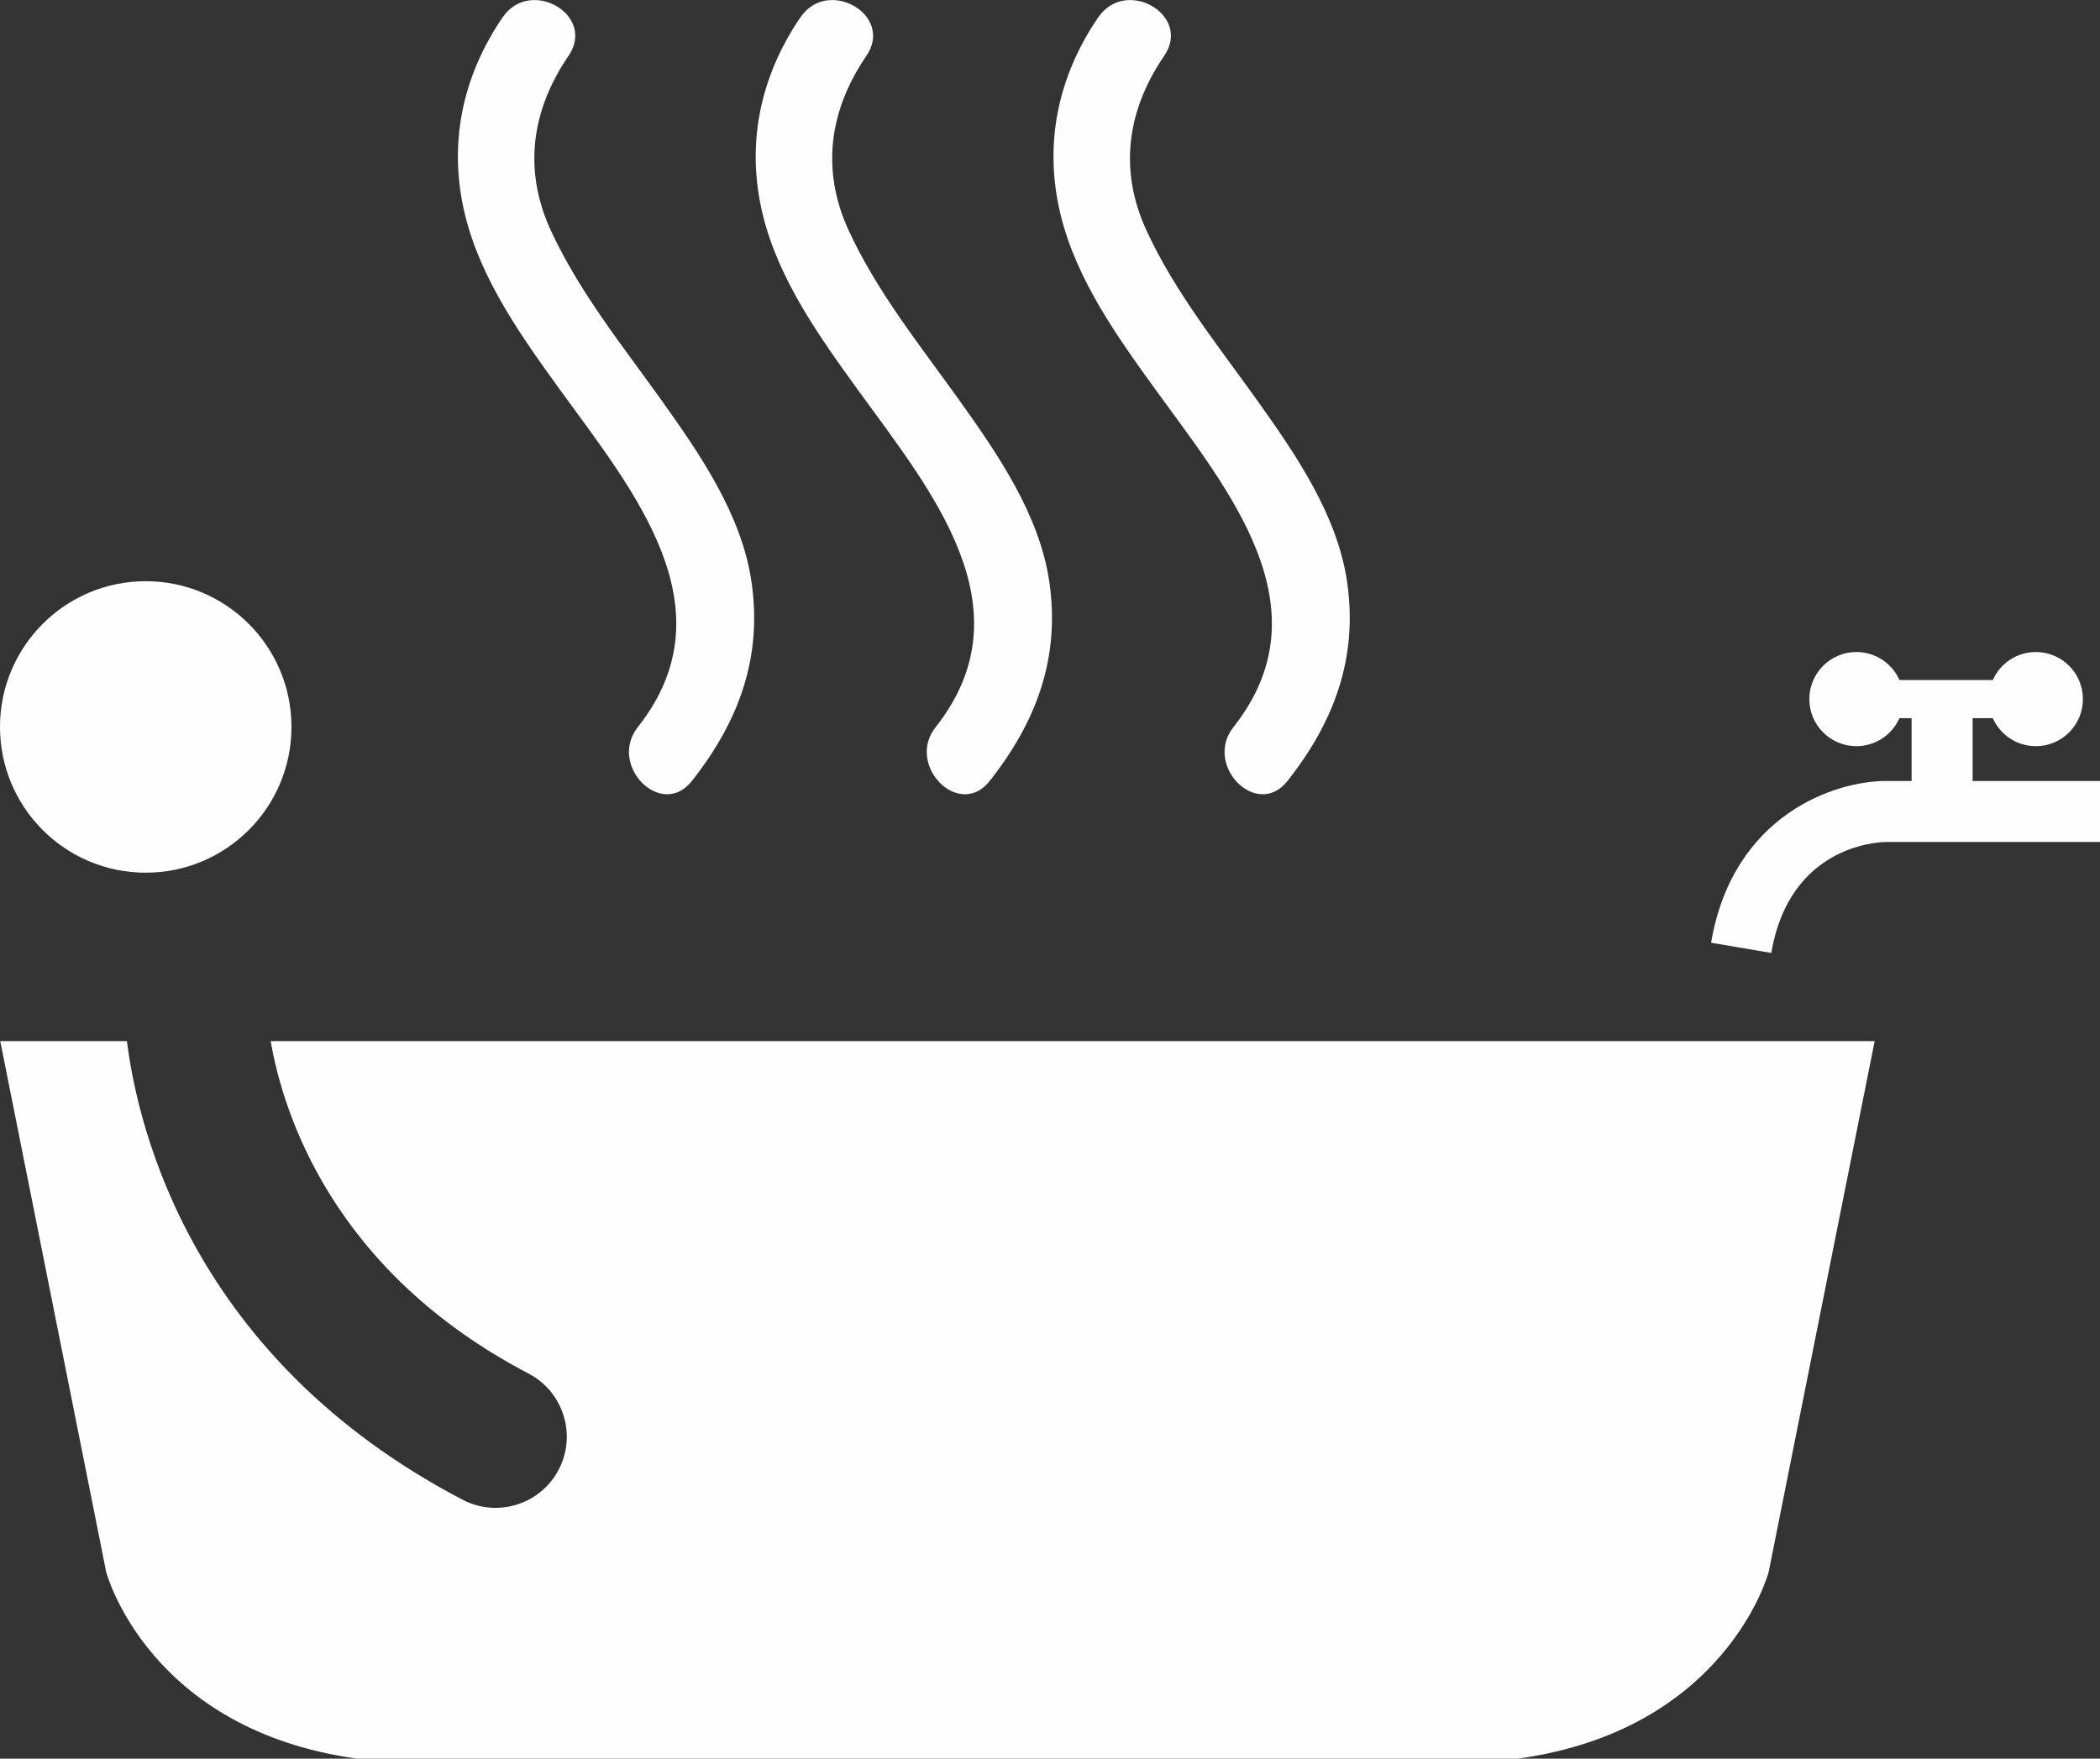
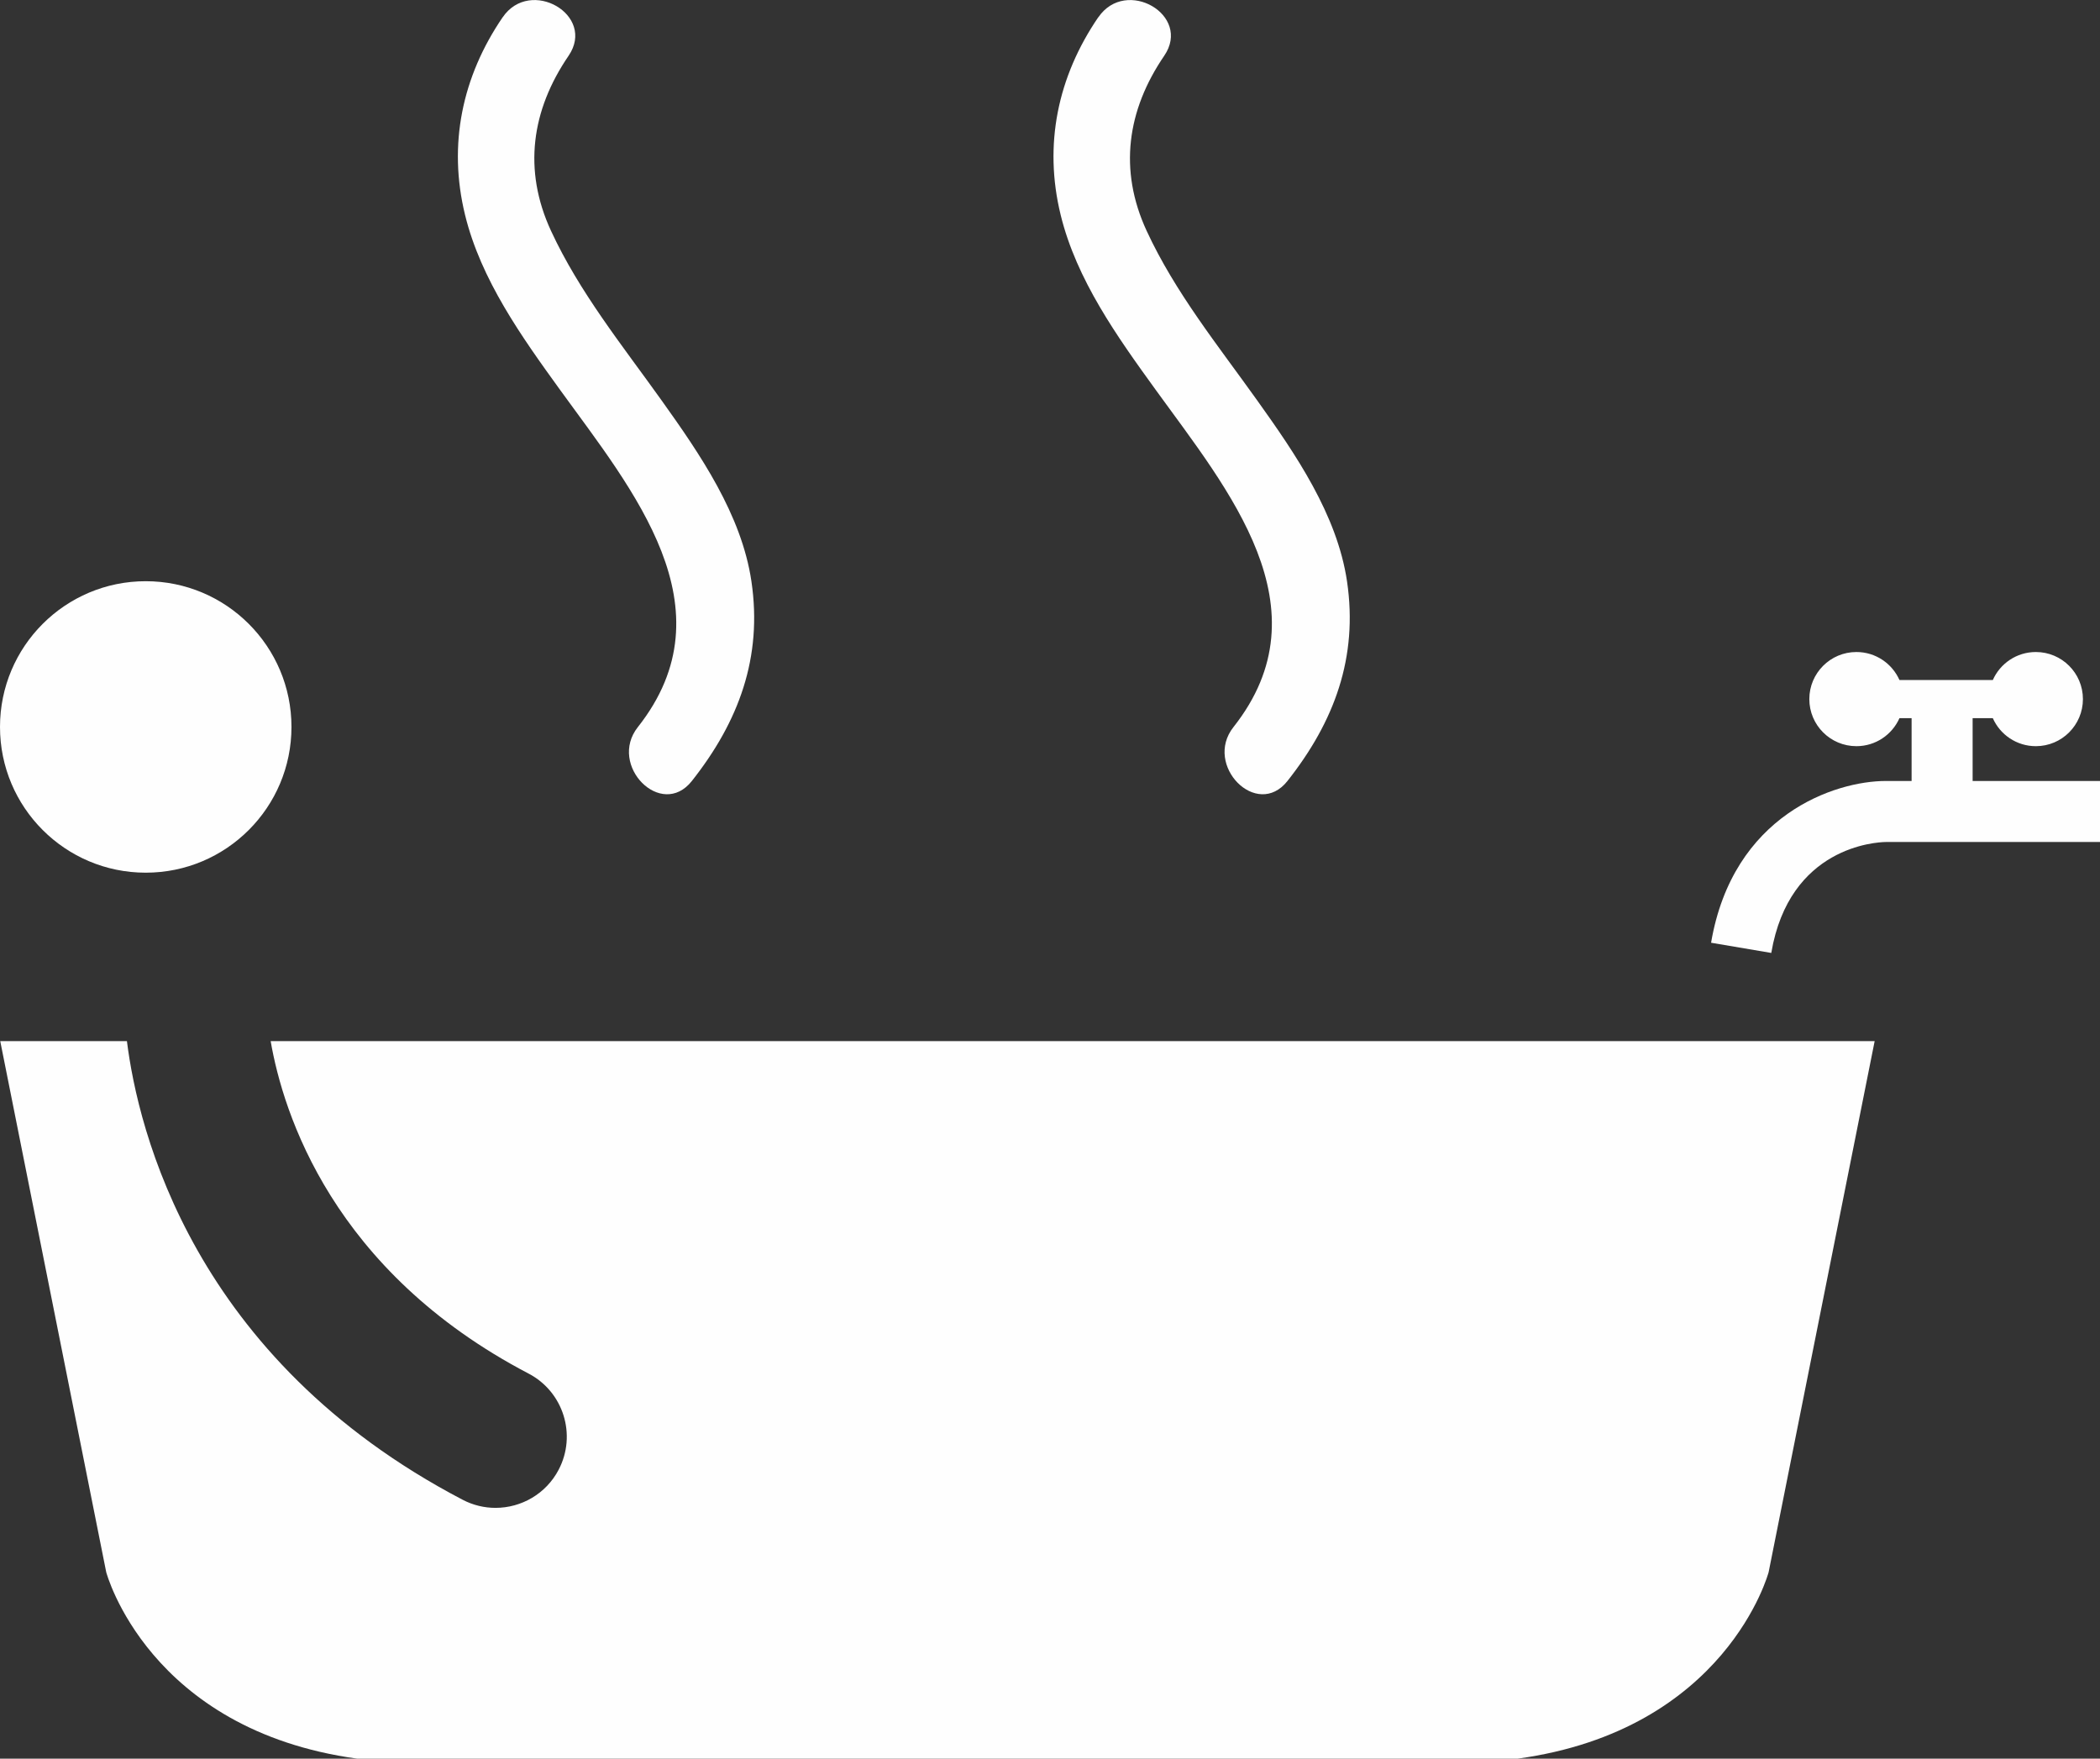
<svg xmlns="http://www.w3.org/2000/svg" xml:space="preserve" width="30.405mm" height="25.463mm" version="1.1" style="shape-rendering:geometricPrecision; text-rendering:geometricPrecision; image-rendering:optimizeQuality; fill-rule:evenodd; clip-rule:evenodd" viewBox="0 0 555.78 465.43">
  <rect x="0" y="0" width="555.78" height="465.43" fill="#333333" stroke="none" />
  <defs>
    <style type="text/css">
   
    .fil0 {fill:#FEFEFE}
   
  </style>
  </defs>
  <g id="Layer_x0020_1">
    <g id="_1445688360768">
      <path class="fil0" d="M133.04 4.55c-10.75,15.74 -14.51,33.75 -9.96,52.32 4.19,17.16 15.01,32.29 25.19,46.36 19.13,26.41 45.44,57.67 20.54,89.19 -7.98,10.1 6.21,24.48 14.28,14.28 12.44,-15.73 18.75,-32.75 15.78,-52.85 -2.61,-17.67 -13.62,-33.68 -23.76,-47.87 -10.38,-14.54 -21.74,-28.6 -29.29,-44.91 -7.44,-16.09 -5.18,-31.91 4.66,-46.32 7.36,-10.79 -10.14,-20.88 -17.44,-10.19l0 0z" />
-       <path class="fil0" d="M290.67 4.55c-10.75,15.74 -14.51,33.75 -9.96,52.32 4.19,17.16 15.01,32.29 25.2,46.36 19.12,26.41 45.44,57.67 20.53,89.19 -7.97,10.1 6.21,24.48 14.28,14.28 12.44,-15.73 18.74,-32.75 15.78,-52.85 -2.62,-17.67 -13.62,-33.68 -23.76,-47.87 -10.37,-14.54 -21.74,-28.6 -29.28,-44.91 -7.44,-16.09 -5.18,-31.91 4.66,-46.32 7.37,-10.79 -10.14,-20.88 -17.43,-10.19l0 0z" />
-       <path class="fil0" d="M211.86 4.55c-10.74,15.74 -14.51,33.75 -9.97,52.32 4.2,17.16 15,32.29 25.2,46.36 19.13,26.41 45.44,57.67 20.54,89.19 -7.98,10.1 6.21,24.48 14.28,14.28 12.44,-15.73 18.75,-32.75 15.78,-52.85 -2.61,-17.67 -13.62,-33.68 -23.76,-47.87 -10.38,-14.54 -21.74,-28.6 -29.28,-44.91 -7.44,-16.09 -5.18,-31.91 4.66,-46.32 7.35,-10.79 -10.16,-20.88 -17.45,-10.19l0 0z" />
+       <path class="fil0" d="M290.67 4.55c-10.75,15.74 -14.51,33.75 -9.96,52.32 4.19,17.16 15.01,32.29 25.2,46.36 19.12,26.41 45.44,57.67 20.53,89.19 -7.97,10.1 6.21,24.48 14.28,14.28 12.44,-15.73 18.74,-32.75 15.78,-52.85 -2.62,-17.67 -13.62,-33.68 -23.76,-47.87 -10.37,-14.54 -21.74,-28.6 -29.28,-44.91 -7.44,-16.09 -5.18,-31.91 4.66,-46.32 7.37,-10.79 -10.14,-20.88 -17.43,-10.19z" />
      <path class="fil0" d="M398.46 275.52l-28.49 0 -61.72 0 -120.29 0 -47.48 0 -42.73 0 -26.12 0c3.29,19.01 16.36,60.86 68.26,87.99 9.22,4.82 12.79,16.21 7.97,25.43 -3.36,6.43 -9.92,10.11 -16.72,10.11 -2.94,0 -5.92,-0.69 -8.71,-2.15 -71.4,-37.32 -85.9,-97.89 -88.84,-121.38l-33.53 0 28.05 140.54c0,0 11.08,41.78 66.47,49.37l153.51 0 153.52 0c55.39,-7.59 66.47,-49.37 66.47,-49.37l28.06 -140.54 -97.69 0z" />
      <path class="fil0" d="M522.07 206.68l0 -16.63 5.34 0c1.93,4.37 6.3,7.42 11.39,7.42 6.88,0 12.46,-5.58 12.46,-12.46 0,-6.88 -5.58,-12.46 -12.46,-12.46 -5.09,0 -9.46,3.05 -11.39,7.42l-24.7 0c-1.94,-4.37 -6.3,-7.42 -11.4,-7.42 -6.88,0 -12.46,5.58 -12.46,12.46 0,6.89 5.58,12.46 12.46,12.46 5.09,0 9.45,-3.04 11.4,-7.42l3.21 0 0 16.63 -6.82 0c-13.48,0 -40.5,8.95 -46.25,42.81l15.93 2.7c4.79,-28.18 27.78,-29.32 30.33,-29.36l56.67 0 0 -16.15 -33.7 0 0 -0.01z" />
      <circle class="fil0" cx="38.57" cy="192.38" r="38.57" />
    </g>
  </g>
</svg>